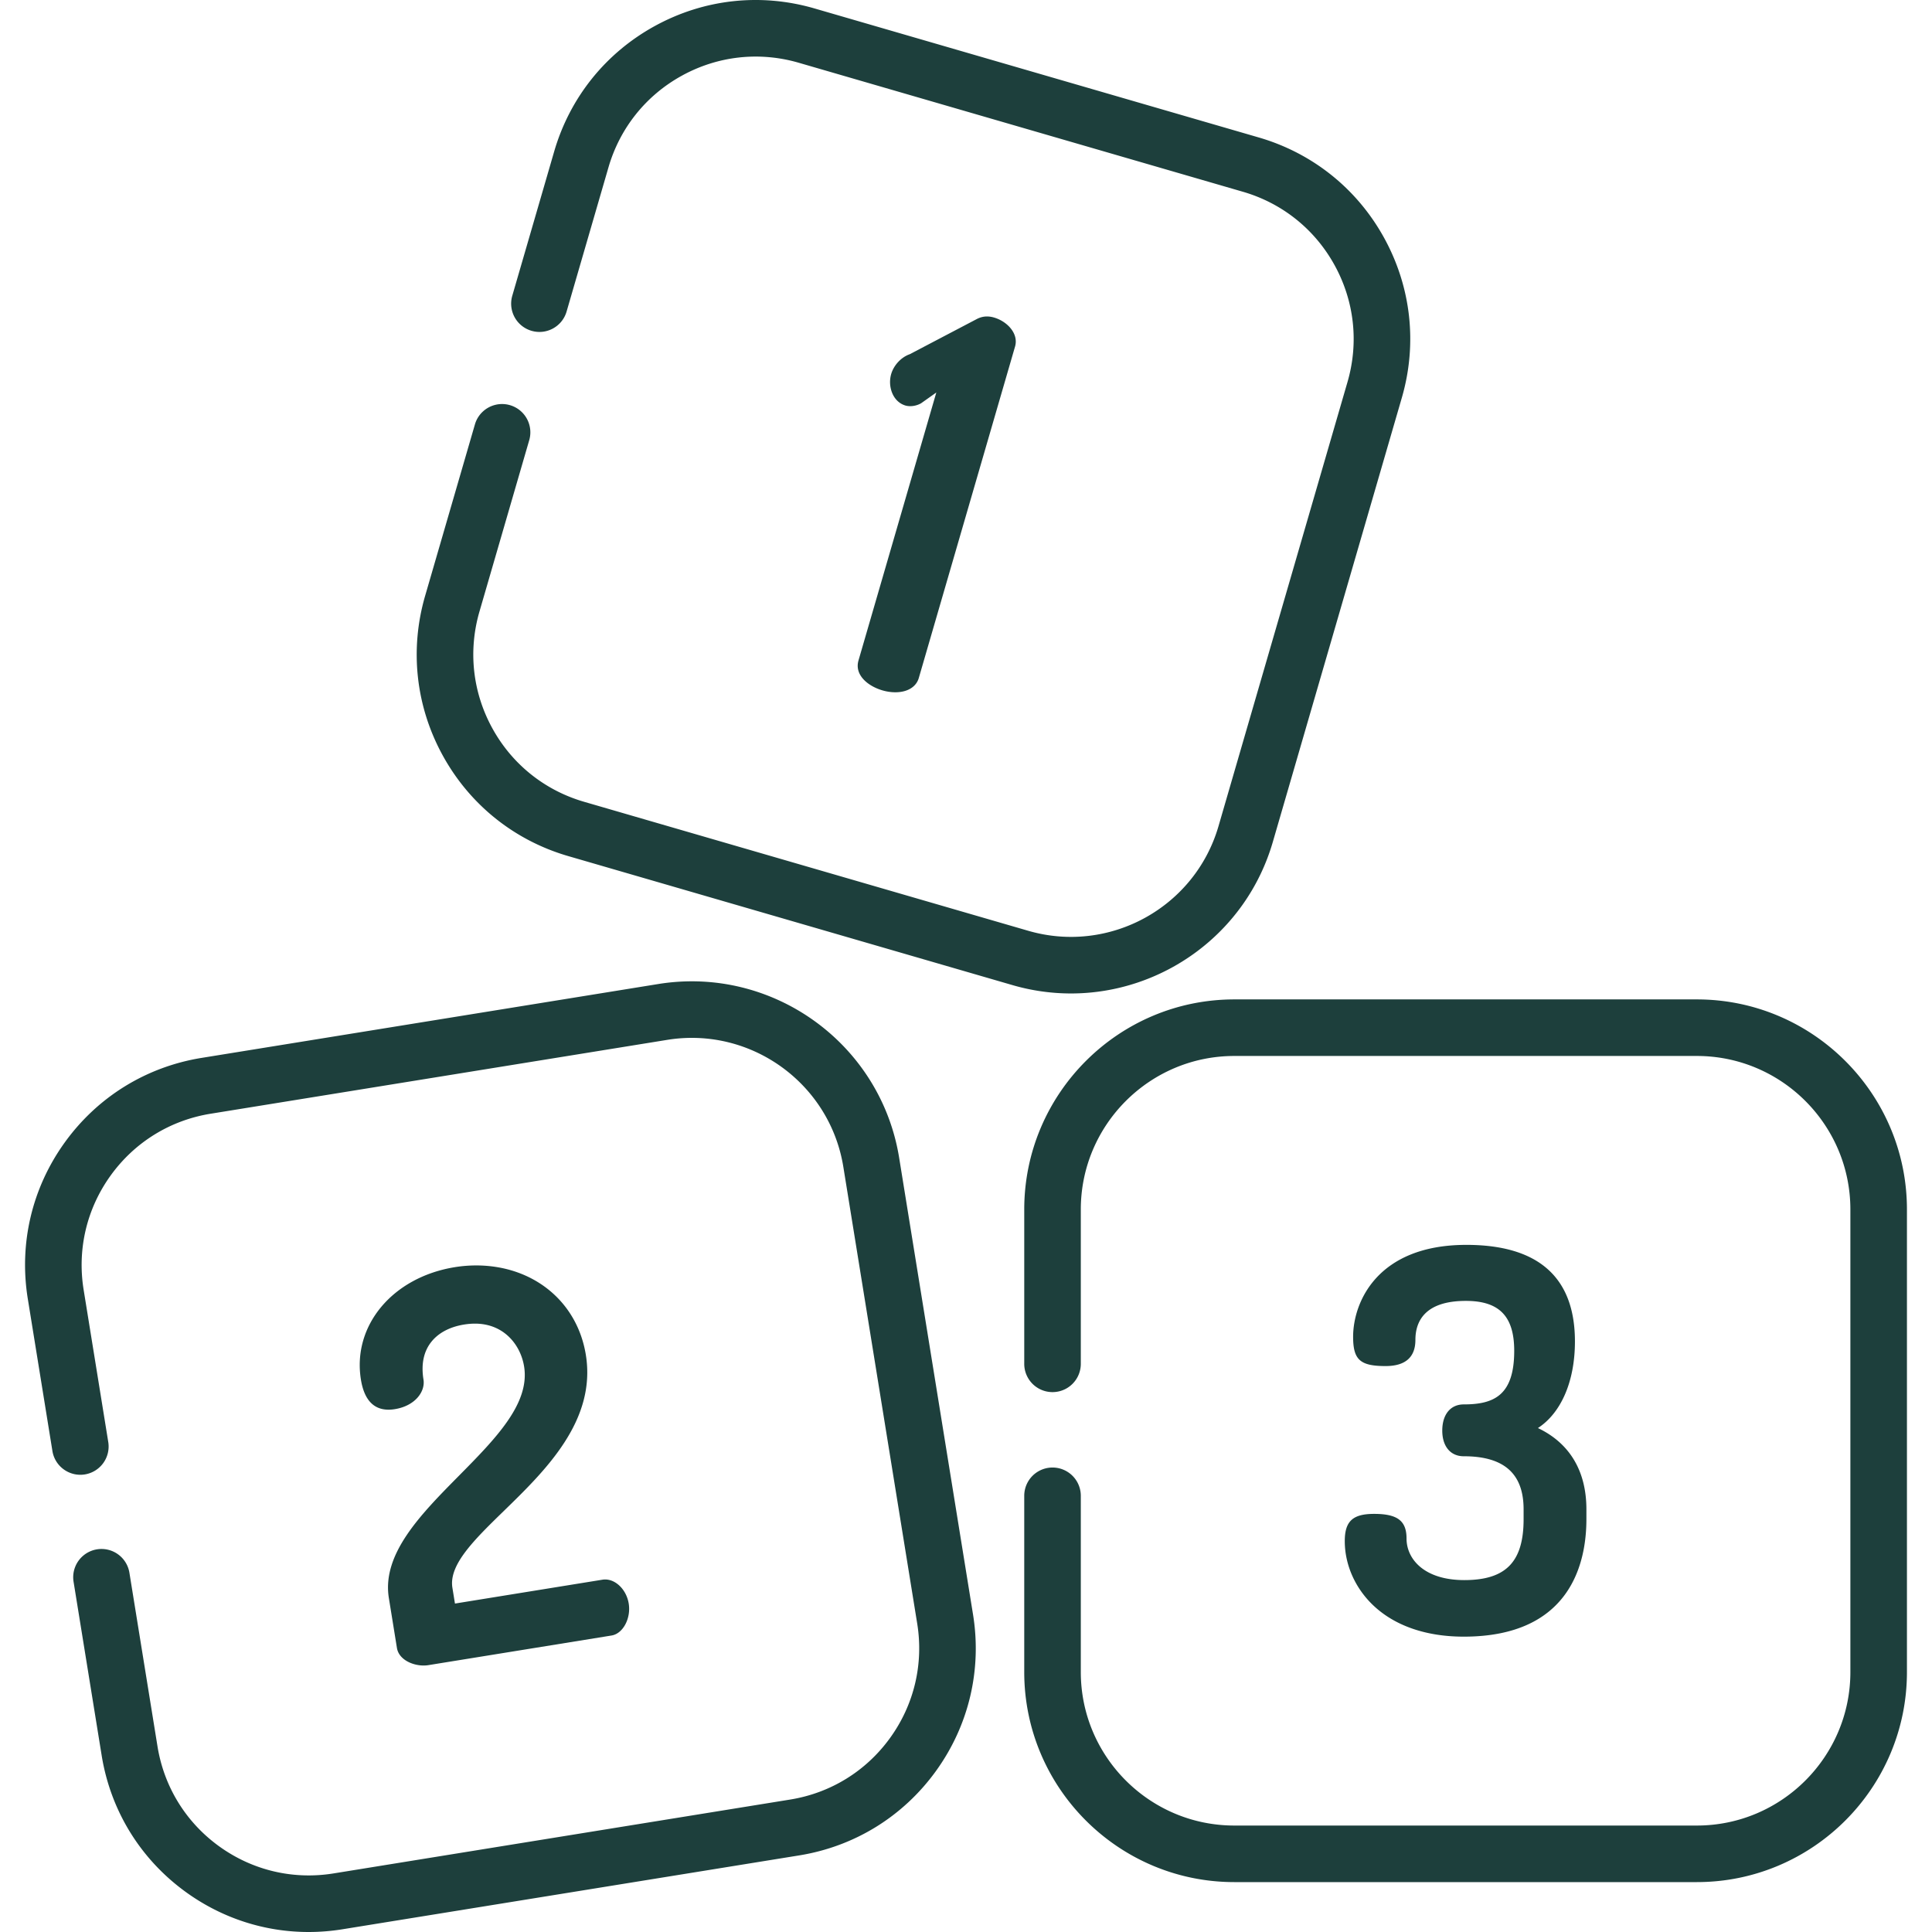
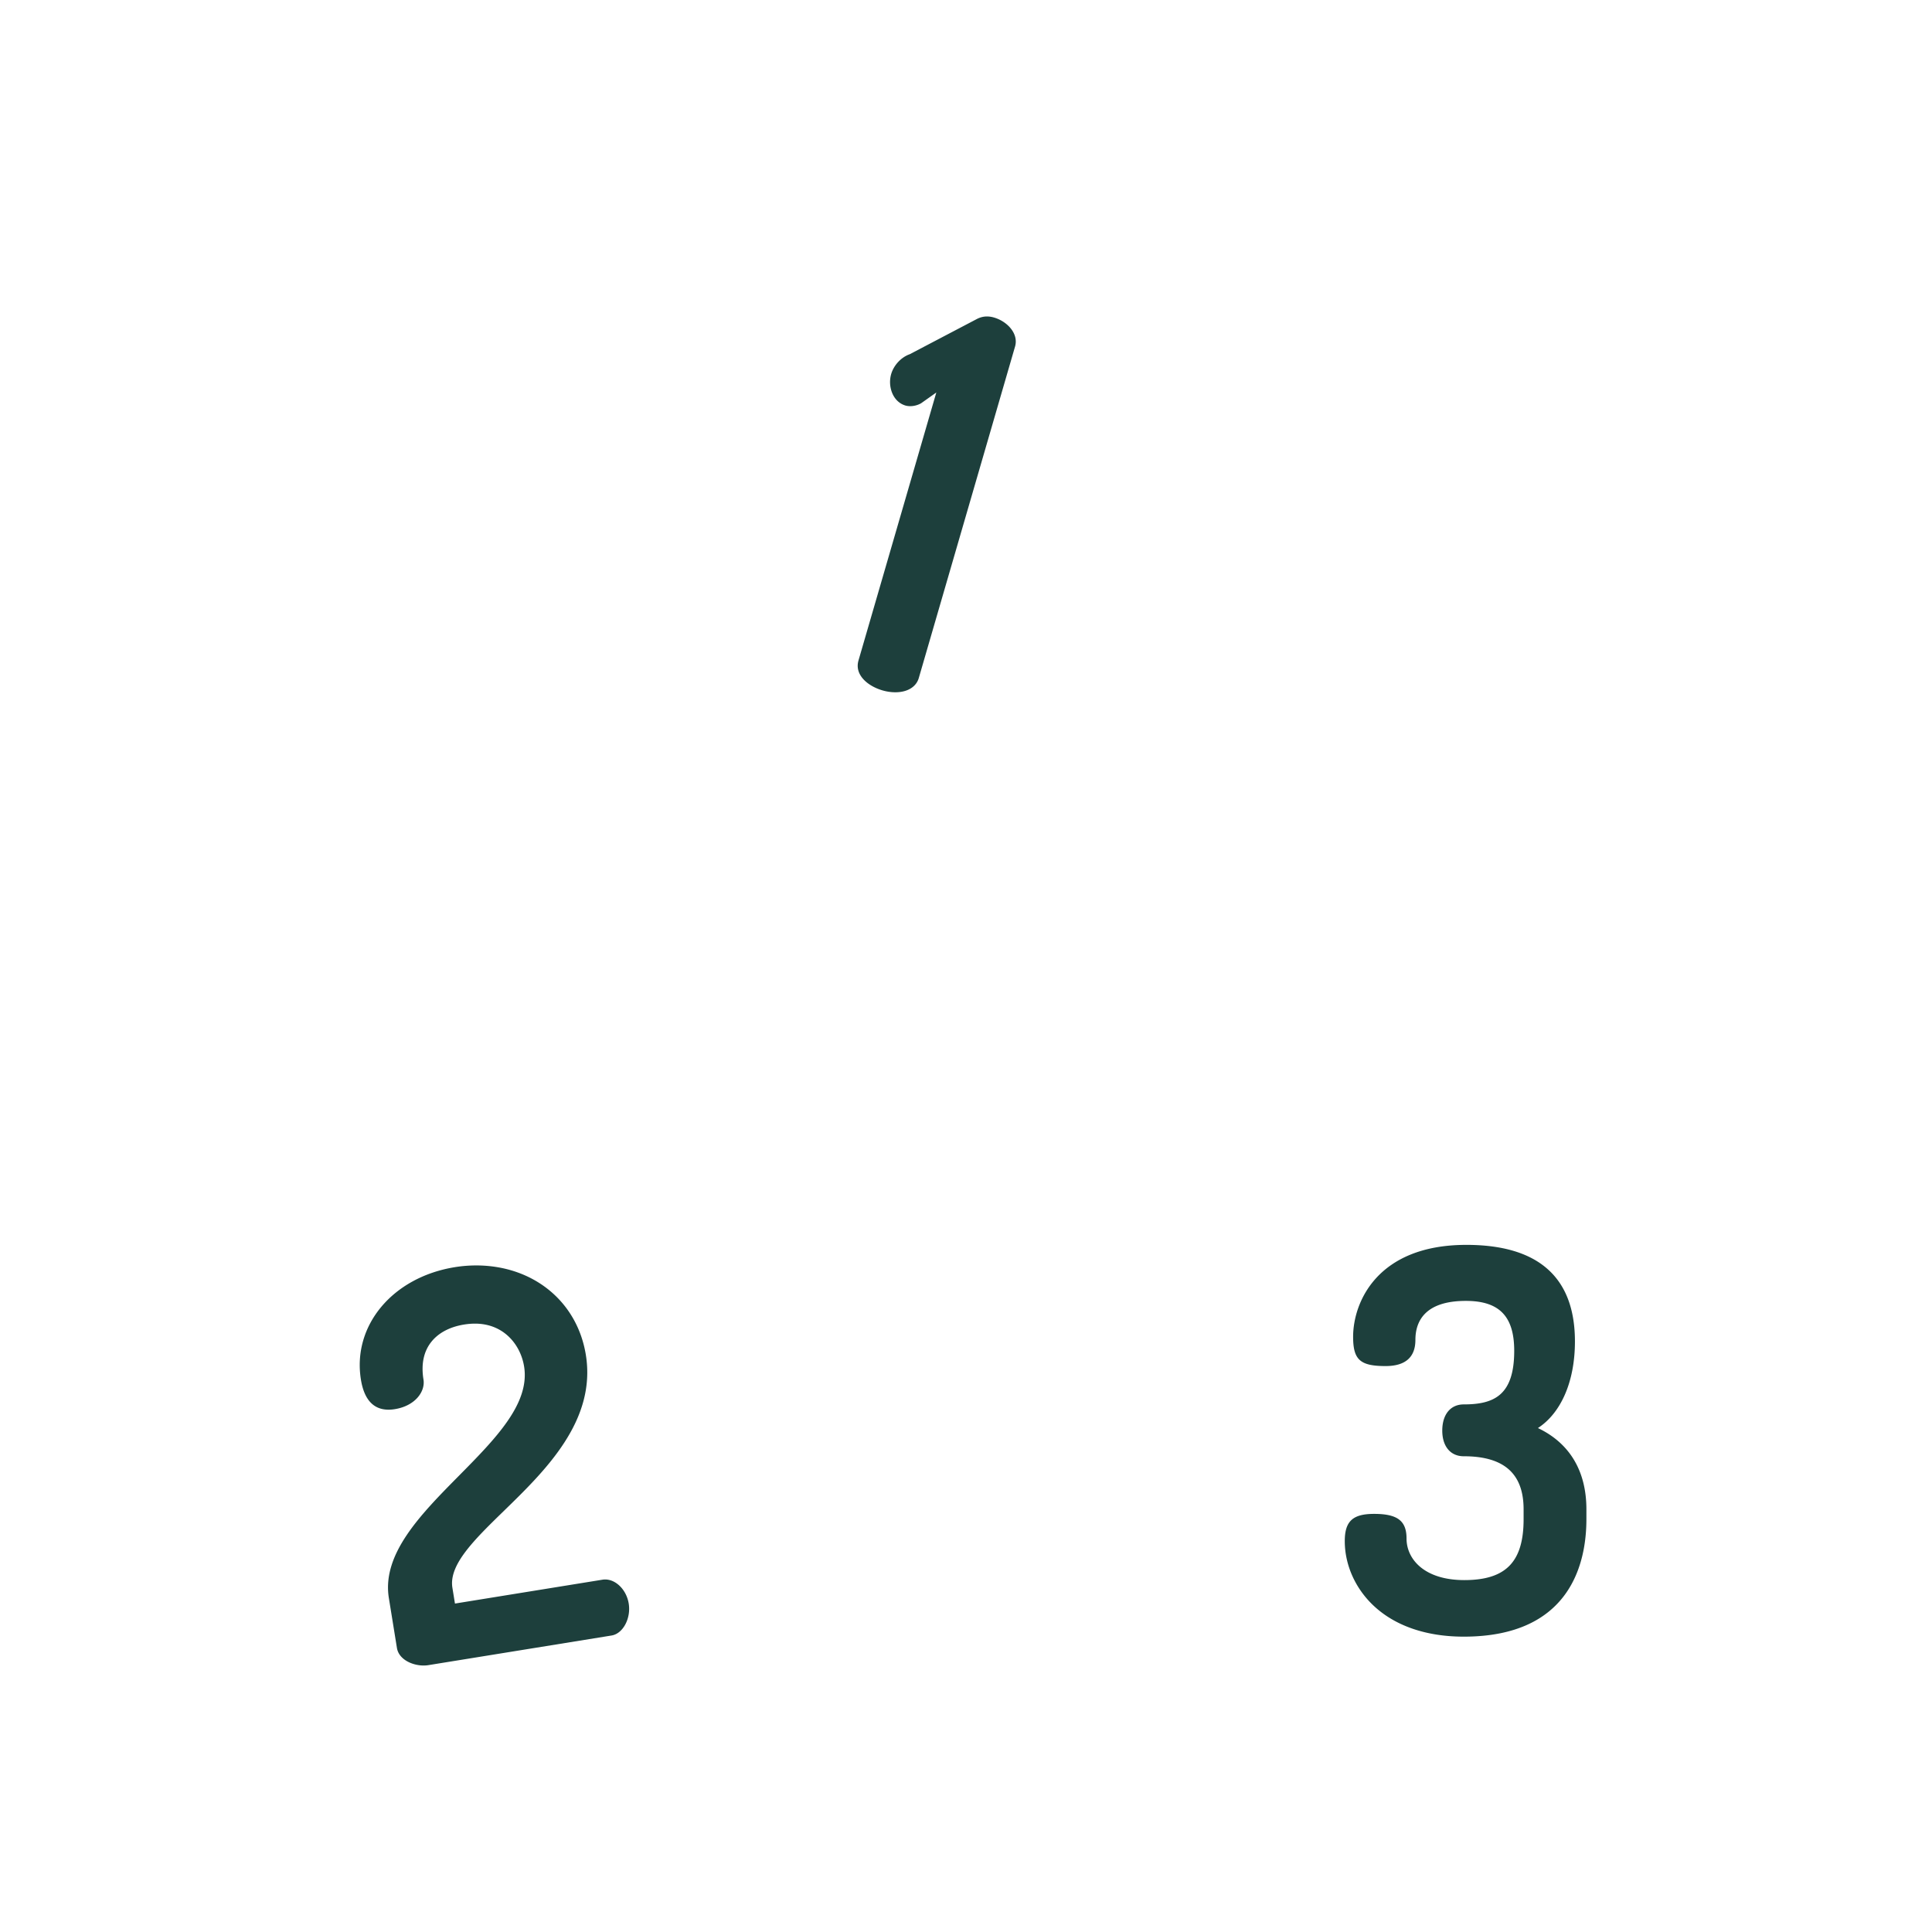
<svg xmlns="http://www.w3.org/2000/svg" version="1.1" width="512" height="512" x="0" y="0" viewBox="0 0 511.999 511.999" style="enable-background:new 0 0 512 512" xml:space="preserve">
  <g>
    <path d="M263.43 84.15a6.68 6.68 0 0 0-1.875-.284c-.983 0-1.929.257-2.874.778l-17.585 9.225c-2.265.791-4.24 2.9-4.929 5.273a7.712 7.712 0 0 0 .244 4.939c.693 1.723 1.956 2.927 3.556 3.392.372.107.804.164 1.251.164.961 0 1.961-.258 2.814-.728l.05-.027 4.051-2.868-20.627 71.023c-1.118 3.85 2.515 6.806 6.364 7.924 1.118.325 2.293.497 3.399.497 3.207 0 5.532-1.413 6.22-3.781l25.509-87.834c1.005-3.461-2.108-6.688-5.568-7.693zM166.616 424.96c-.579-3.579-3.325-6.383-6.252-6.383-.229 0-.458.017-.683.054l-39.112 6.327-.679-4.196c-.988-6.113 5.821-12.742 13.705-20.418 10.908-10.619 24.483-23.836 21.661-41.286-2.294-14.178-13.979-23.705-29.077-23.705-1.869 0-3.769.155-5.647.458-16.502 2.67-27.199 15.486-24.882 29.81.855 5.281 3.317 7.958 7.319 7.958.527 0 1.091-.048 1.676-.142 5.398-.873 8.095-4.671 7.583-7.837-.666-4.117.059-7.512 2.157-10.09 1.901-2.337 4.877-3.891 8.606-4.494.989-.16 1.96-.241 2.888-.241 7.72 0 12.099 5.701 13.013 11.352 1.597 9.868-7.6 19.176-17.337 29.031-10.027 10.147-20.394 20.641-18.504 32.329l2.14 13.23c.489 3.027 4.014 4.66 7.081 4.66a7.85 7.85 0 0 0 1.248-.098l48.554-7.854c3.015-.488 5.179-4.522 4.542-8.465zM407.566 378.448c6.179-4.028 9.807-12.42 9.807-22.953 0-16.981-9.68-25.592-28.77-25.592-23.692 0-30.013 15.306-30.013 24.349 0 6.099 1.848 7.769 8.598 7.769 5.247 0 7.907-2.335 7.907-6.94 0-4.712 2.32-10.33 13.37-10.33 8.864 0 12.817 4.081 12.817 13.231 0 11.784-5.345 14.199-13.37 14.199-3.514 0-5.697 2.659-5.697 6.94 0 4.196 2.183 6.802 5.697 6.802 10.67 0 15.857 4.599 15.857 14.06v2.625c0 11.308-4.701 16.133-15.719 16.133-10.572 0-15.304-5.535-15.304-11.021 0-4.696-2.41-6.526-8.598-6.526-5.663 0-7.769 1.957-7.769 7.217 0 6.241 2.732 12.428 7.494 16.974 5.717 5.457 14.03 8.342 24.04 8.342 28.277 0 32.499-19.497 32.499-31.119v-2.625c0-10.132-4.431-17.536-12.846-21.535z" fill="#1d3f3c" opacity="1" data-original="#000000" />
-     <path d="M366.818 63.061c-7.165-13.031-18.975-22.491-33.256-26.638L215.846 2.236c-14.281-4.149-29.321-2.486-42.352 4.679-13.031 7.165-22.491 18.976-26.638 33.256l-11.098 38.211a7.494 7.494 0 0 0 5.107 9.287c3.973 1.157 8.133-1.132 9.287-5.107l11.098-38.211c3.03-10.436 9.943-19.066 19.465-24.302 9.522-5.236 20.512-6.451 30.949-3.42L329.38 50.817c10.435 3.03 19.066 9.943 24.302 19.465 5.236 9.523 6.45 20.513 3.42 30.949l-34.188 117.716c-6.257 21.543-28.874 33.979-50.415 27.722l-117.715-34.187c-10.436-3.031-19.066-9.944-24.302-19.466-5.236-9.522-6.451-20.513-3.42-30.948l13.213-45.495a7.495 7.495 0 0 0-14.394-4.181l-13.213 45.495c-4.148 14.28-2.486 29.321 4.679 42.351 7.165 13.03 18.975 22.491 33.256 26.638l117.716 34.187a55.53 55.53 0 0 0 15.504 2.215c24.134 0 46.424-15.837 53.486-40.15l34.189-117.715c4.147-14.281 2.485-29.322-4.68-42.352zM257.863 427.853l-19.574-121.008c-4.901-30.304-33.544-50.967-63.847-46.068L53.435 280.351c-14.68 2.374-27.556 10.323-36.257 22.382-8.701 12.059-12.185 26.785-9.811 41.465l6.524 40.335c.661 4.086 4.513 6.859 8.596 6.202a7.496 7.496 0 0 0 6.202-8.596l-6.524-40.335c-1.735-10.728.811-21.488 7.169-30.301 6.358-8.812 15.768-14.621 26.495-16.356l121.008-19.575c22.145-3.58 43.075 11.519 46.656 33.664l19.574 121.008c1.735 10.727-.811 21.488-7.169 30.3-6.358 8.812-15.768 14.621-26.495 16.356L88.396 496.474c-10.728 1.736-21.488-.811-30.301-7.169-8.812-6.358-14.621-15.768-16.356-26.495l-7.461-46.125a7.496 7.496 0 0 0-14.798 2.394l7.461 46.125c2.374 14.68 10.323 27.556 22.382 36.257 9.589 6.918 20.861 10.538 32.457 10.538 2.989 0 6-.241 9.008-.727L211.795 491.7c14.68-2.374 27.556-10.323 36.257-22.382 8.701-12.06 12.185-26.785 9.811-41.465zM449.686 264.853h-122.58c-30.698 0-55.672 24.974-55.672 55.672v40.904a7.495 7.495 0 0 0 14.99 0v-40.904c0-22.432 18.249-40.682 40.682-40.682h122.58c22.432 0 40.682 18.249 40.682 40.682v122.58c0 22.432-18.249 40.682-40.682 40.682h-122.58c-22.432 0-40.682-18.25-40.682-40.682v-46.7a7.495 7.495 0 0 0-14.99 0v46.7c0 30.697 24.974 55.671 55.672 55.671h122.58c30.698 0 55.672-24.974 55.672-55.671v-122.58c0-30.698-24.974-55.672-55.672-55.672z" fill="#1d3f3c" opacity="1" data-original="#000000" />
  </g>
</svg>